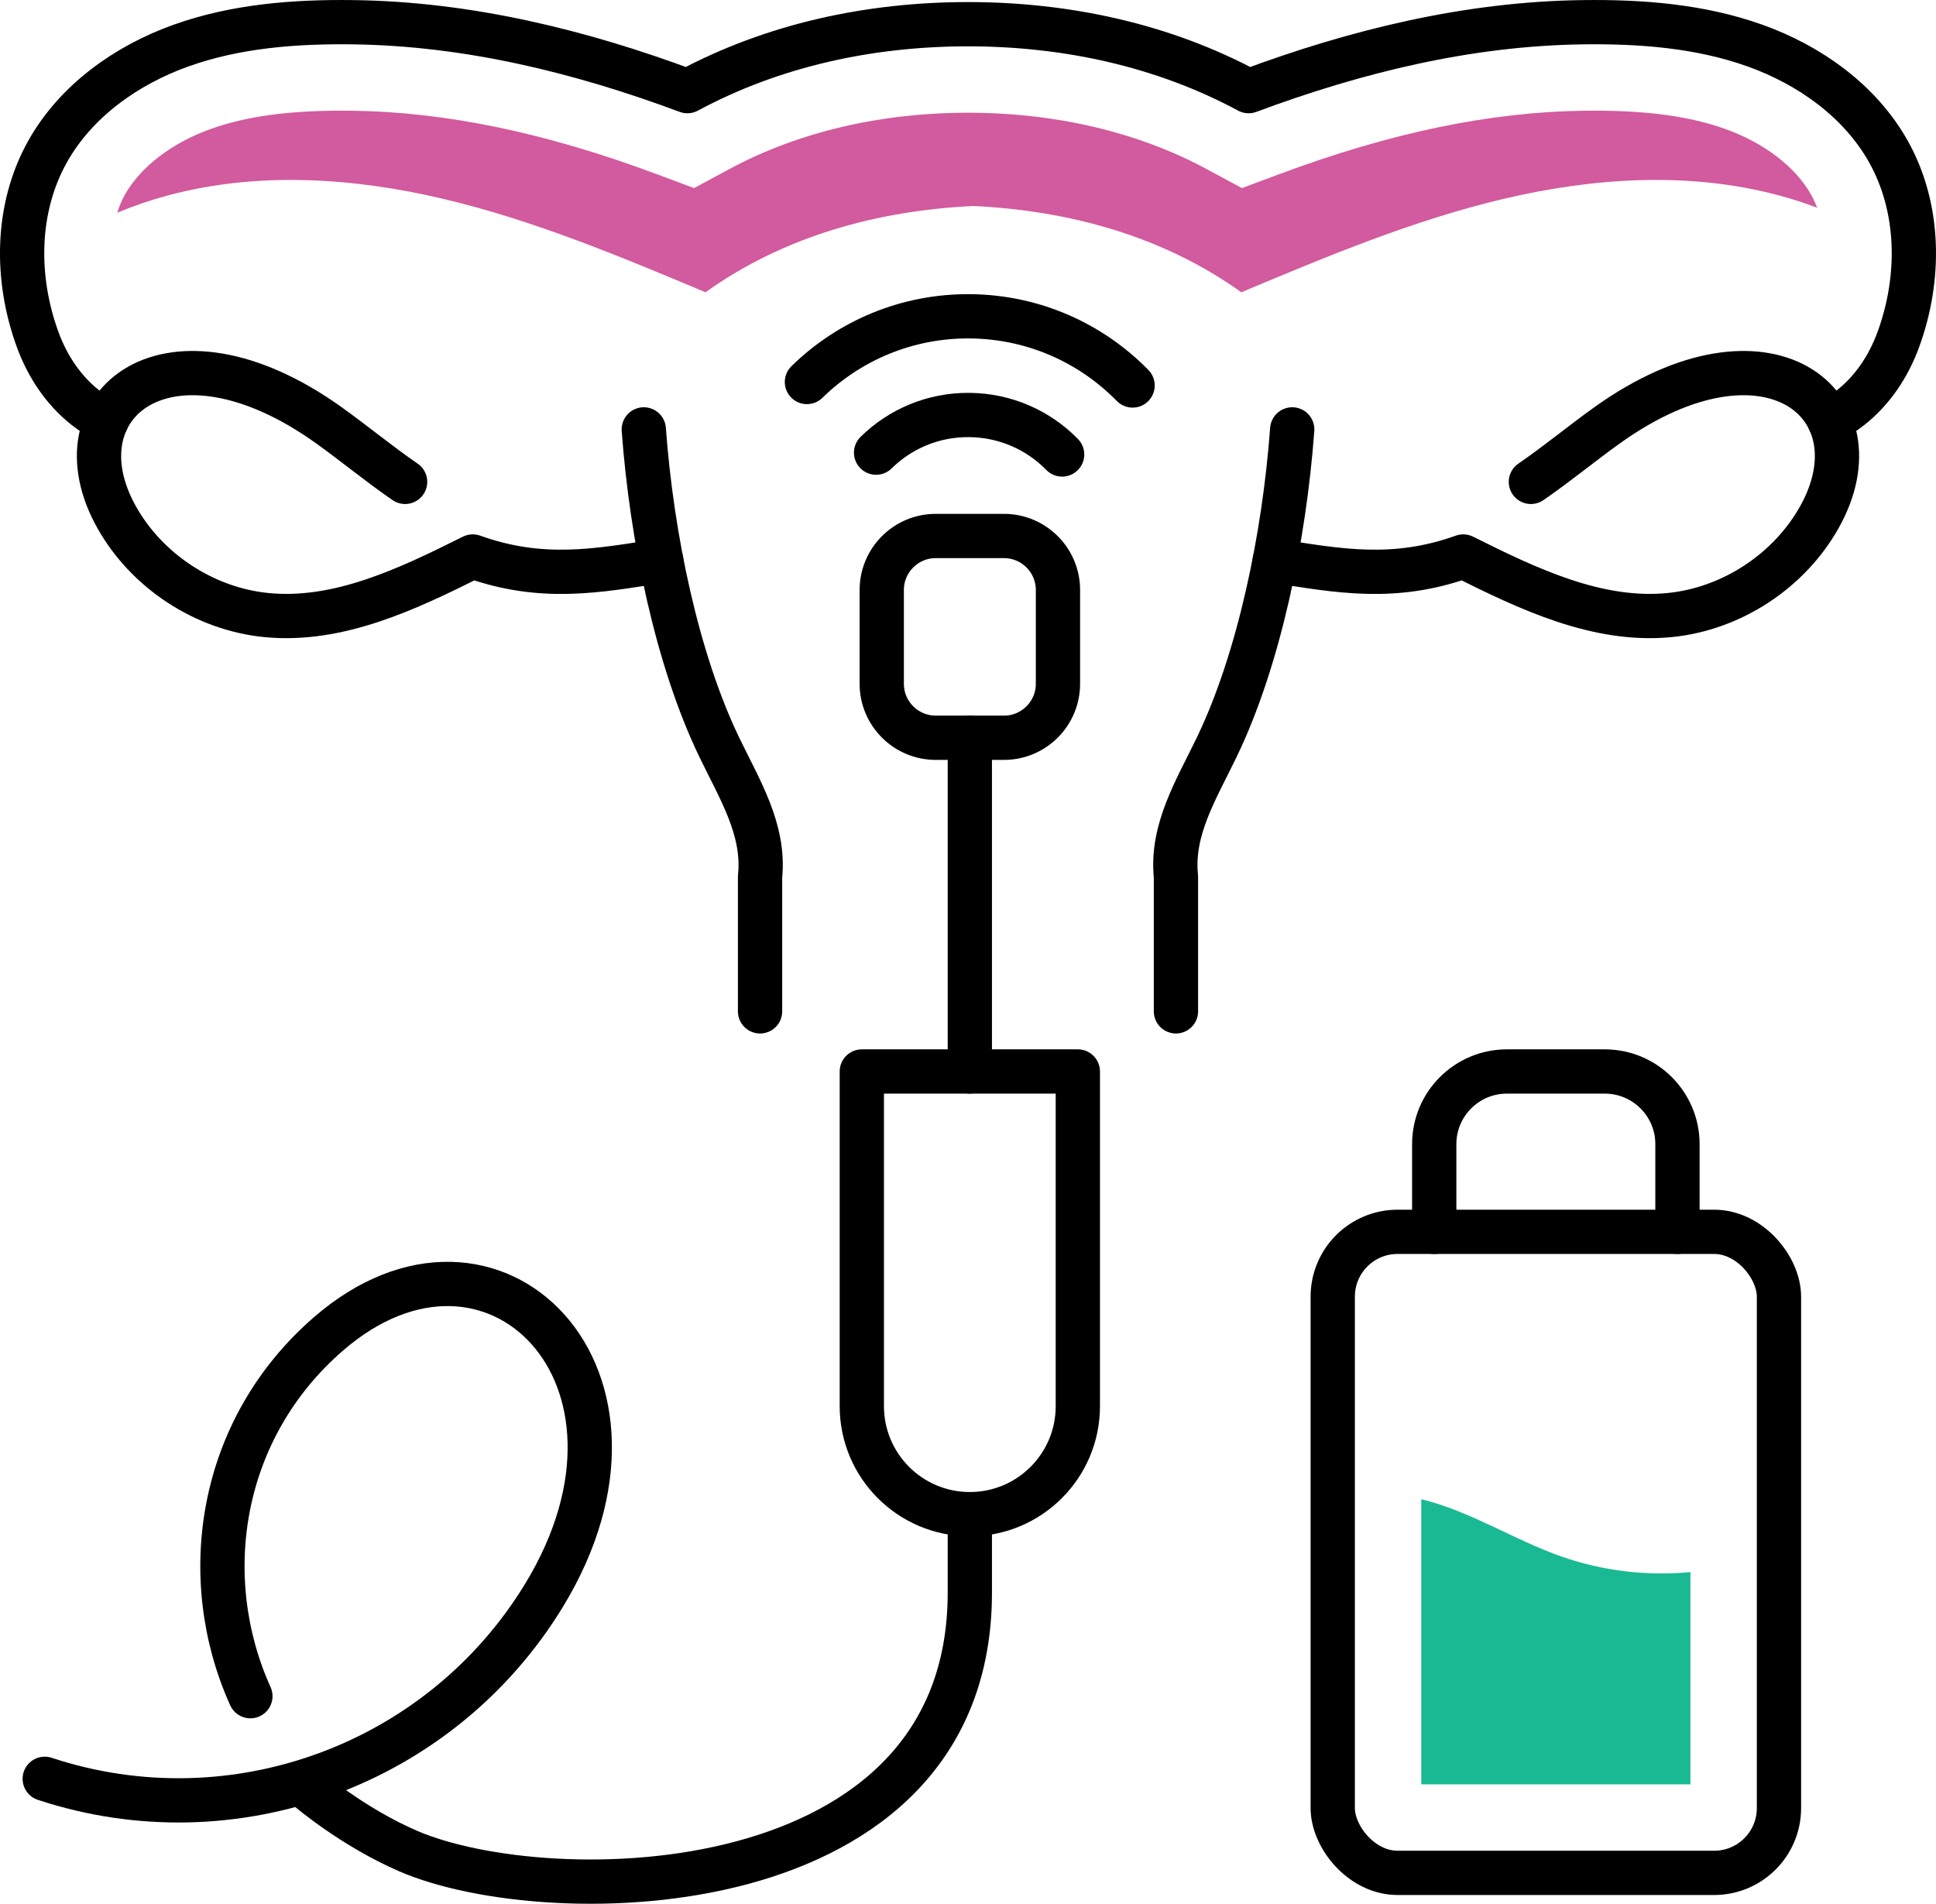
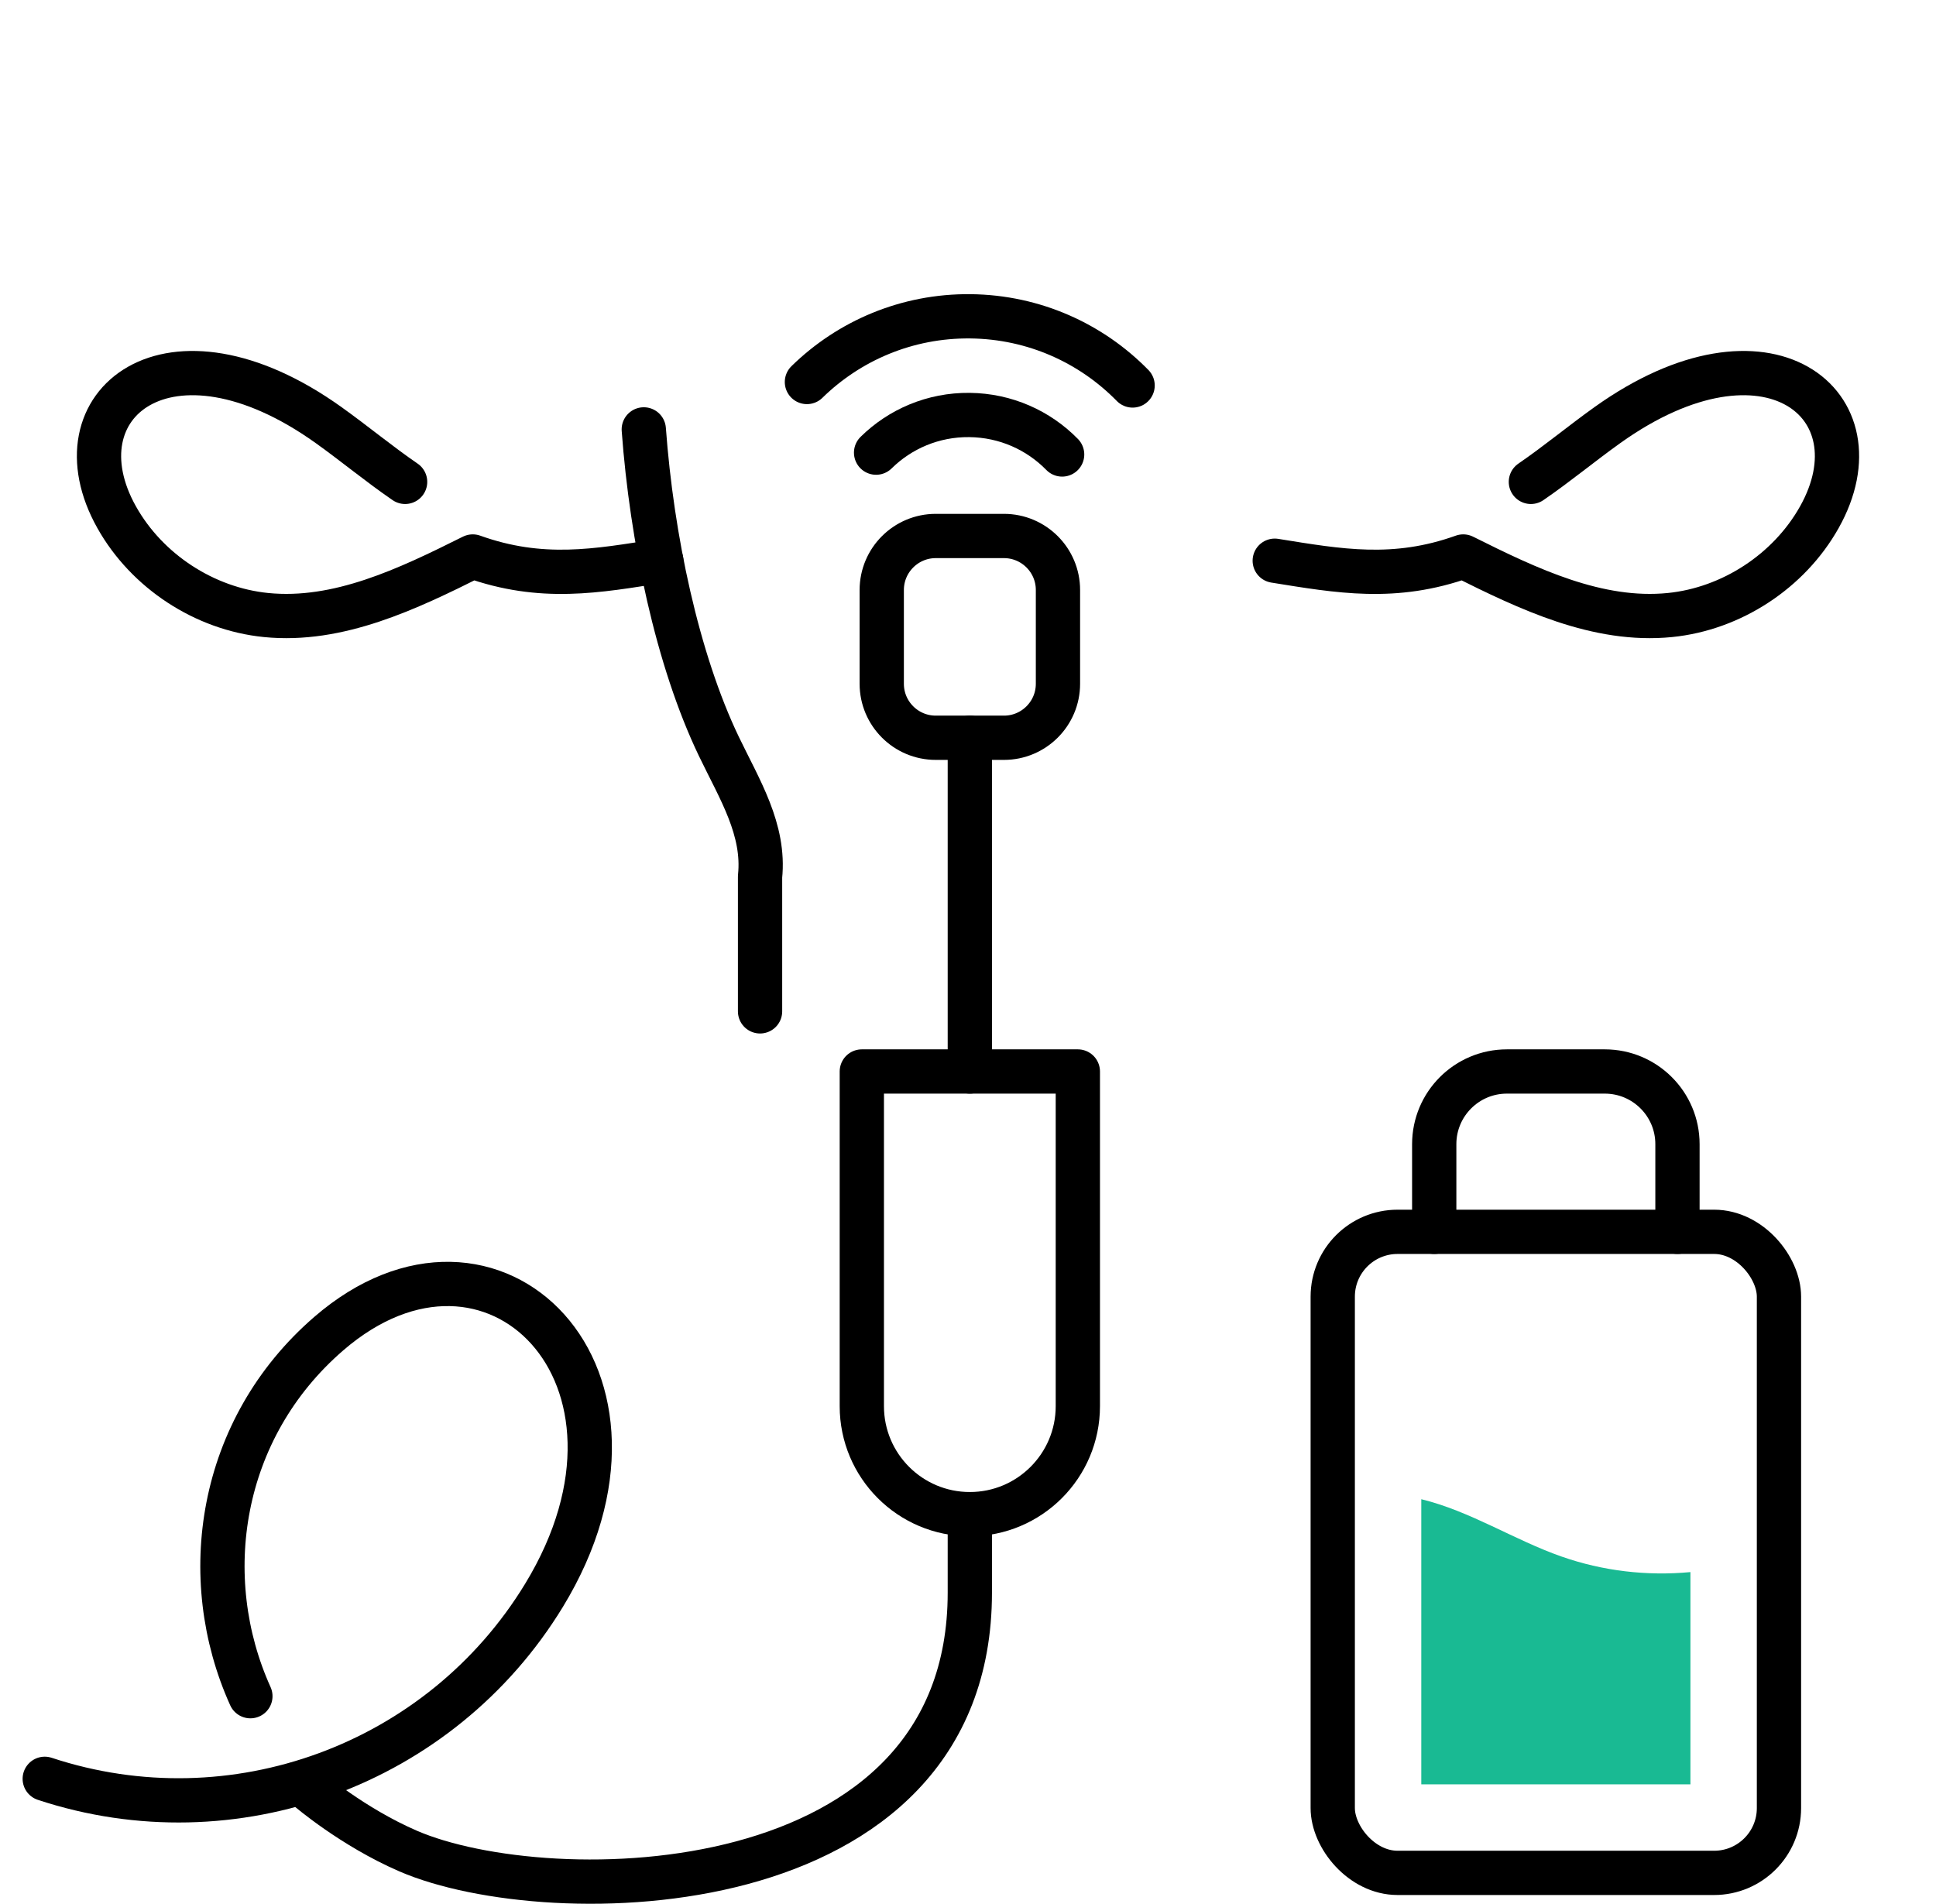
<svg xmlns="http://www.w3.org/2000/svg" id="_Слой_2" viewBox="0 0 131.19 129.023">
  <defs>
    <style>.cls-1{stroke-miterlimit:10;}.cls-1,.cls-2{fill:none;stroke:#000;stroke-linecap:round;stroke-width:3px;}.cls-3{fill:#d25a9e;}.cls-4{fill:#19ba93;}.cls-2{stroke-linejoin:round;}</style>
  </defs>
  <g id="Icon_Set">
    <g>
      <rect class="cls-1" x="90.311" y="83.484" width="30.238" height="43.445" rx="4.393" ry="4.393" />
      <path class="cls-1" d="m113.671,83.484v-5.941c0-2.72-2.205-4.926-4.926-4.926h-6.631c-2.72,0-4.926,2.205-4.926,4.926v5.941" />
      <g>
        <path class="cls-2" d="m58.4,72.617h14.638v22.682c0,4.042-3.277,7.319-7.319,7.319h0c-4.042,0-7.319-3.277-7.319-7.319v-22.682Z" />
        <line class="cls-2" x1="65.719" y1="72.617" x2="65.719" y2="50" />
        <path class="cls-2" d="m63.408,36.325h4.623c2.02,0,3.66,1.64,3.66,3.66v6.356c0,2.02-1.64,3.659-3.659,3.659h-4.623c-2.02,0-3.659-1.64-3.659-3.659v-6.356c0-2.02,1.64-3.66,3.66-3.66Z" />
      </g>
      <g>
        <path class="cls-1" d="m59.367,30.677c1.622-1.599,3.862-2.578,6.326-2.552,2.463.026,4.682,1.042,6.281,2.676" />
        <path class="cls-1" d="m54.68,25.889c2.85-2.79,6.77-4.498,11.083-4.452,4.314.046,8.196,1.838,10.986,4.688" />
      </g>
      <path class="cls-2" d="m16.967,114.955c-3.624-8.019-2.149-18.115,5.305-24.566,11.105-9.609,23.638,2.886,14.59,17.734-7.005,11.496-21.066,16.65-33.83,12.431" />
      <path class="cls-2" d="m65.719,102.618v5.318c0,21.34-28.516,21.644-38.057,17.517-3.791-1.64-6.772-4.205-6.772-4.205" />
      <path class="cls-2" d="m27.452,32.658c-1.766-1.211-3.437-2.599-5.181-3.846-10.836-7.746-18.655-1.403-14.366,6.242,2.051,3.656,5.952,6.21,10.123,6.628,4.898.491,9.605-1.768,14.008-3.967,4.655,1.668,8.397.99,12.773.286" />
      <path class="cls-2" d="m43.625,29.101c.54,7.354,2.265,15.611,5.097,21.502,1.394,2.9,3.113,5.614,2.782,8.815v9.124" />
-       <path class="cls-2" d="m123.969,28.513c.534-.239,1.031-.566,1.478-.922,1.477-1.178,2.538-2.798,3.188-4.572,1.52-4.149,1.481-8.906-.665-12.74-1.925-3.438-5.347-5.87-9.058-7.194-3.711-1.324-7.711-1.63-11.651-1.579-7.764.1-15.375,1.957-22.651,4.671-5.823-3.138-12.4-4.537-19.015-4.537s-13.191,1.399-19.015,4.537c-7.276-2.714-14.886-4.571-22.651-4.671-3.94-.051-7.94.255-11.651,1.579-3.711,1.324-7.134,3.756-9.058,7.194-2.147,3.834-2.186,8.592-.666,12.74.65,1.774,1.711,3.394,3.188,4.572.447.356.944.683,1.478.922" />
      <path class="cls-2" d="m103.738,32.658c1.766-1.211,3.437-2.599,5.181-3.846,10.837-7.746,18.655-1.403,14.366,6.242-2.051,3.656-5.952,6.21-10.123,6.628-4.898.491-9.605-1.768-14.008-3.967-4.655,1.668-8.397.99-12.773.286" />
-       <path class="cls-2" d="m87.565,29.101c-.54,7.354-2.265,15.611-5.097,21.502-1.394,2.9-3.113,5.614-2.782,8.815v9.124" />
      <path class="cls-4" d="m105.817,105.492c-3.235-1.136-6.176-3.077-9.506-3.887v19.324h18.238v-14.385c-2.942.277-5.944-.073-8.732-1.053Z" />
-       <path class="cls-3" d="m116.894,8.735c-2.352-.839-5.183-1.235-8.863-1.235-.229,0-.459.001-.694.004-6.357.082-13.106,1.486-20.63,4.293l-2.549.951-2.395-1.291c-4.636-2.498-10.227-3.819-16.168-3.819s-11.532,1.321-16.169,3.819l-2.394,1.291-2.549-.951c-7.524-2.807-14.273-4.211-20.631-4.293-.235-.003-.466-.004-.693-.004-3.681,0-6.511.395-8.863,1.235-2.648.945-4.777,2.576-5.84,4.474-.211.376-.374.785-.515,1.207,1.123-.464,2.274-.861,3.449-1.176,6.074-1.627,12.552-1.206,18.671.243s11.95,3.892,17.749,6.325c5.299-3.798,11.641-5.537,18.153-5.847,6.512.31,12.854,2.05,18.153,5.847,5.799-2.433,11.63-4.876,17.749-6.325s12.596-1.869,18.671-.243c.882.236,1.751.519,2.605.84-.118-.303-.251-.595-.406-.872-1.062-1.898-3.191-3.528-5.84-4.474Z" />
    </g>
  </g>
</svg>